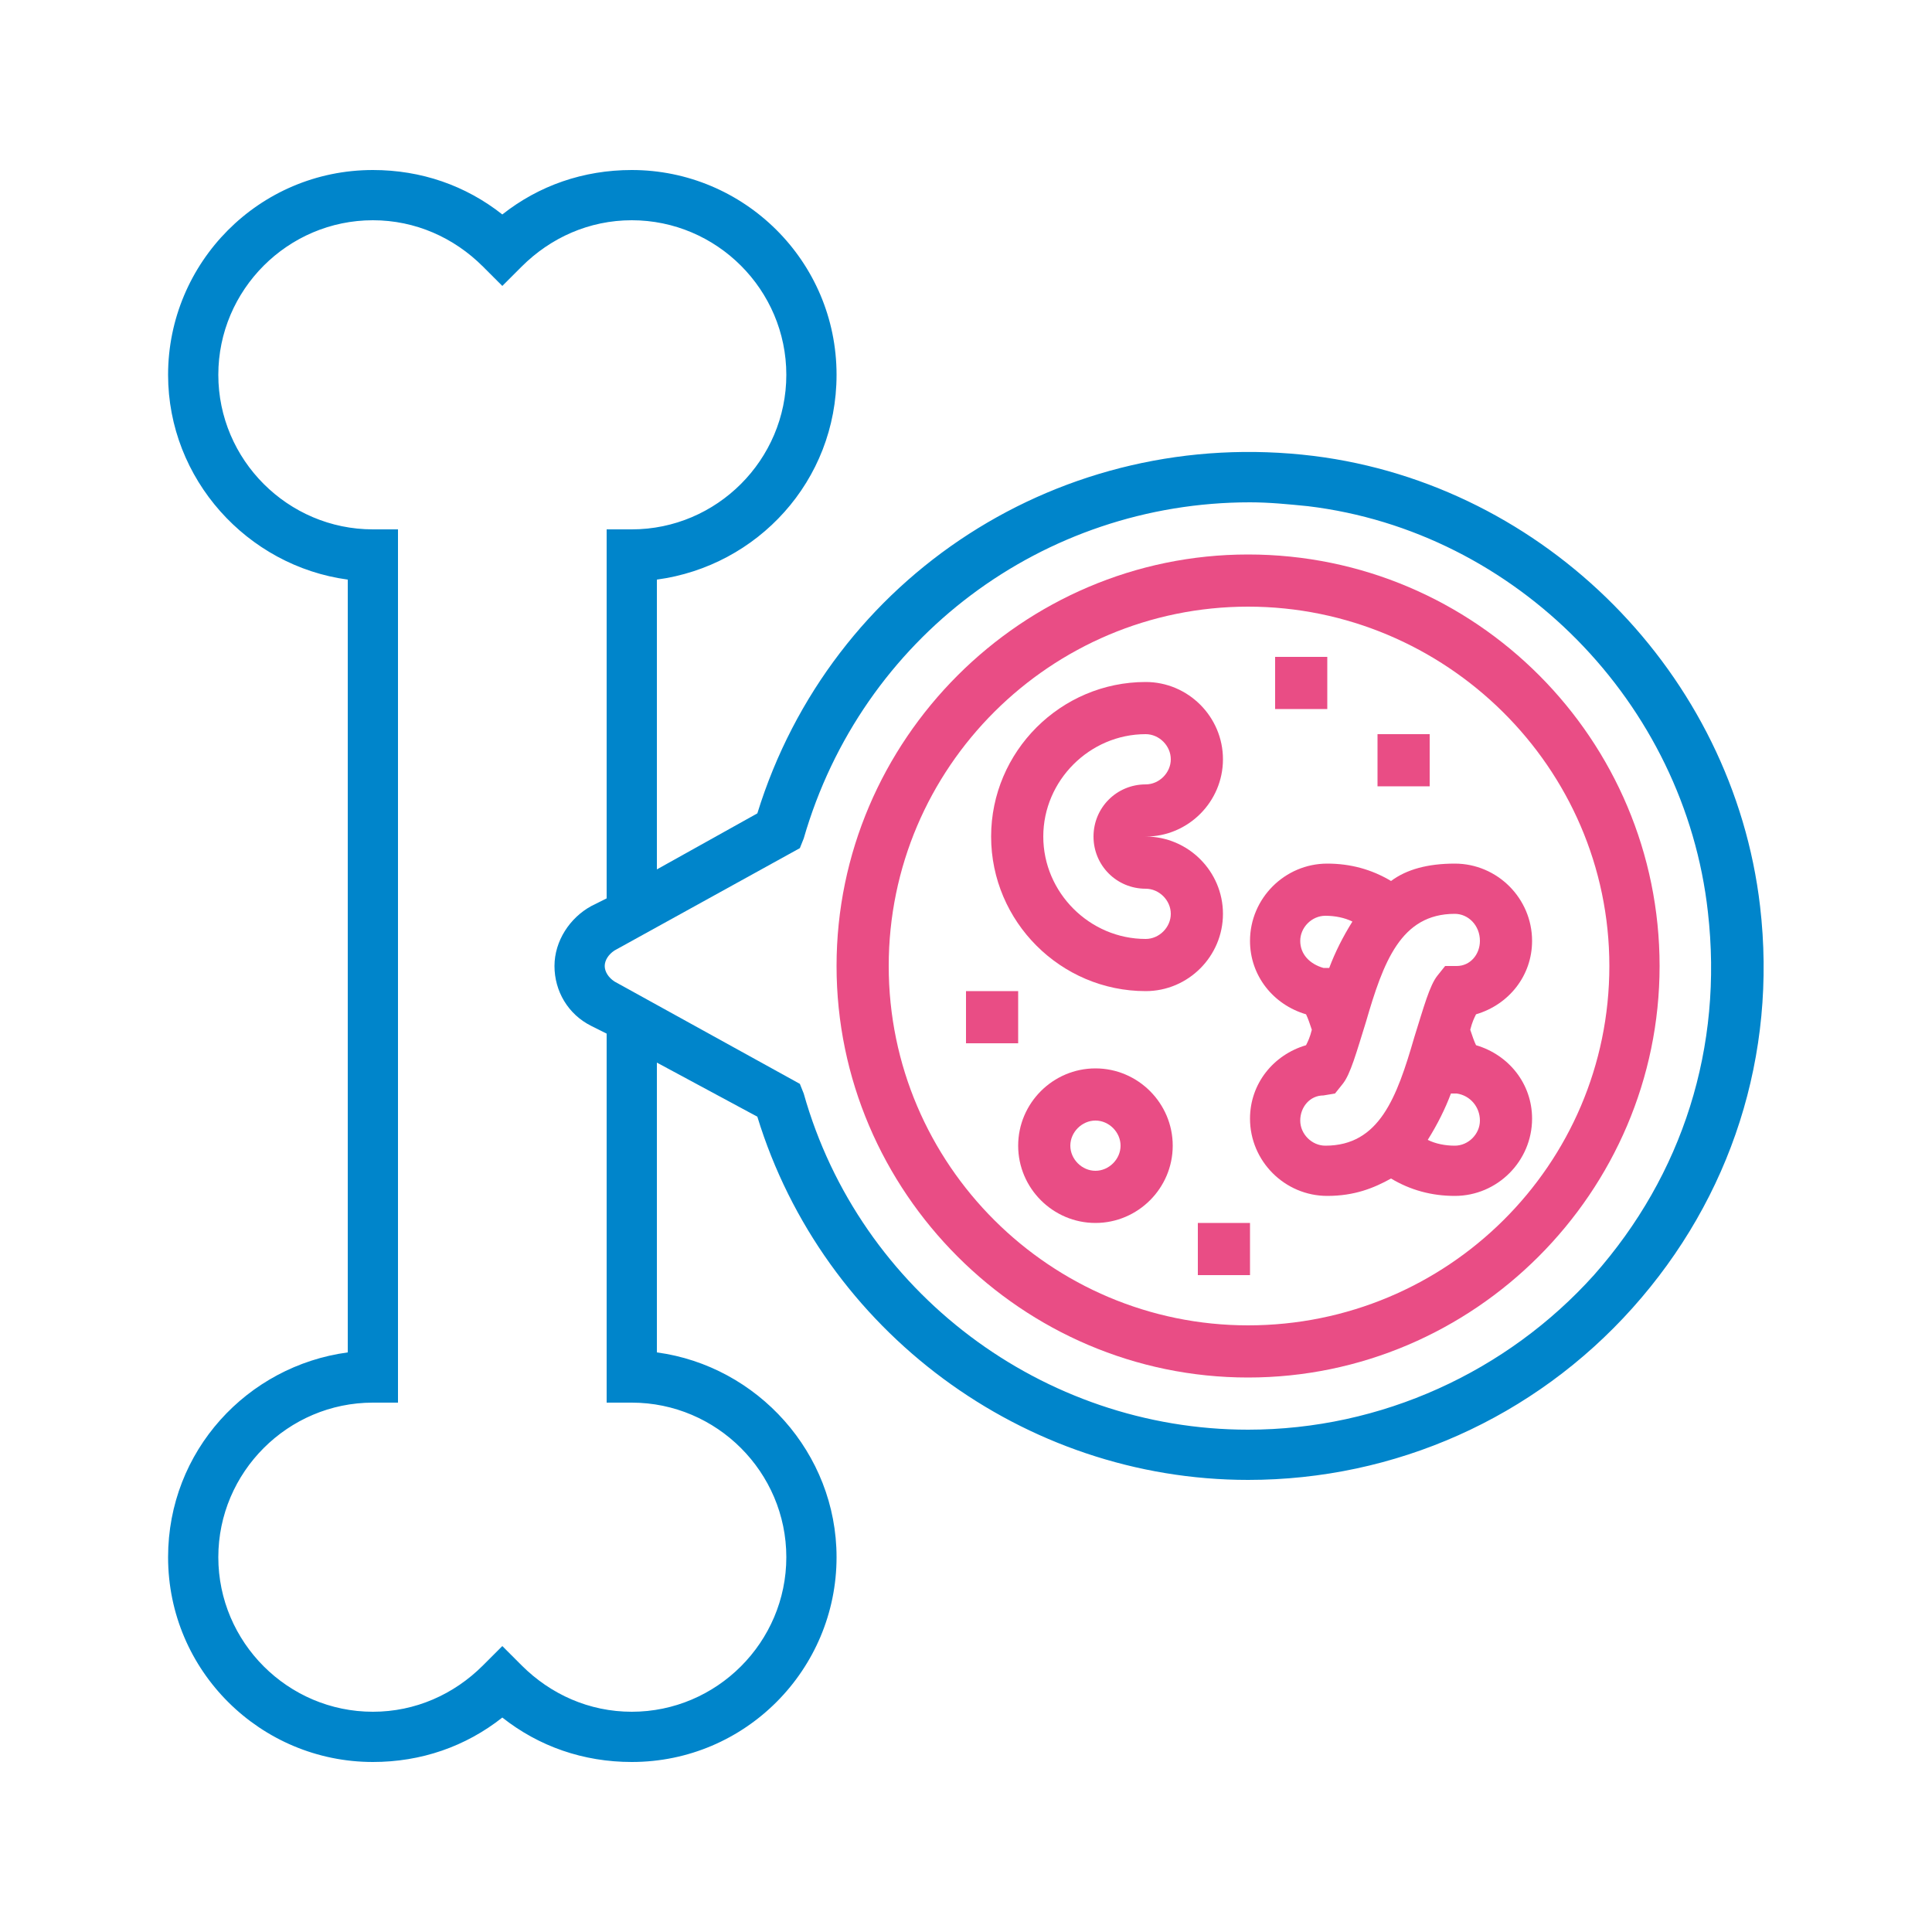
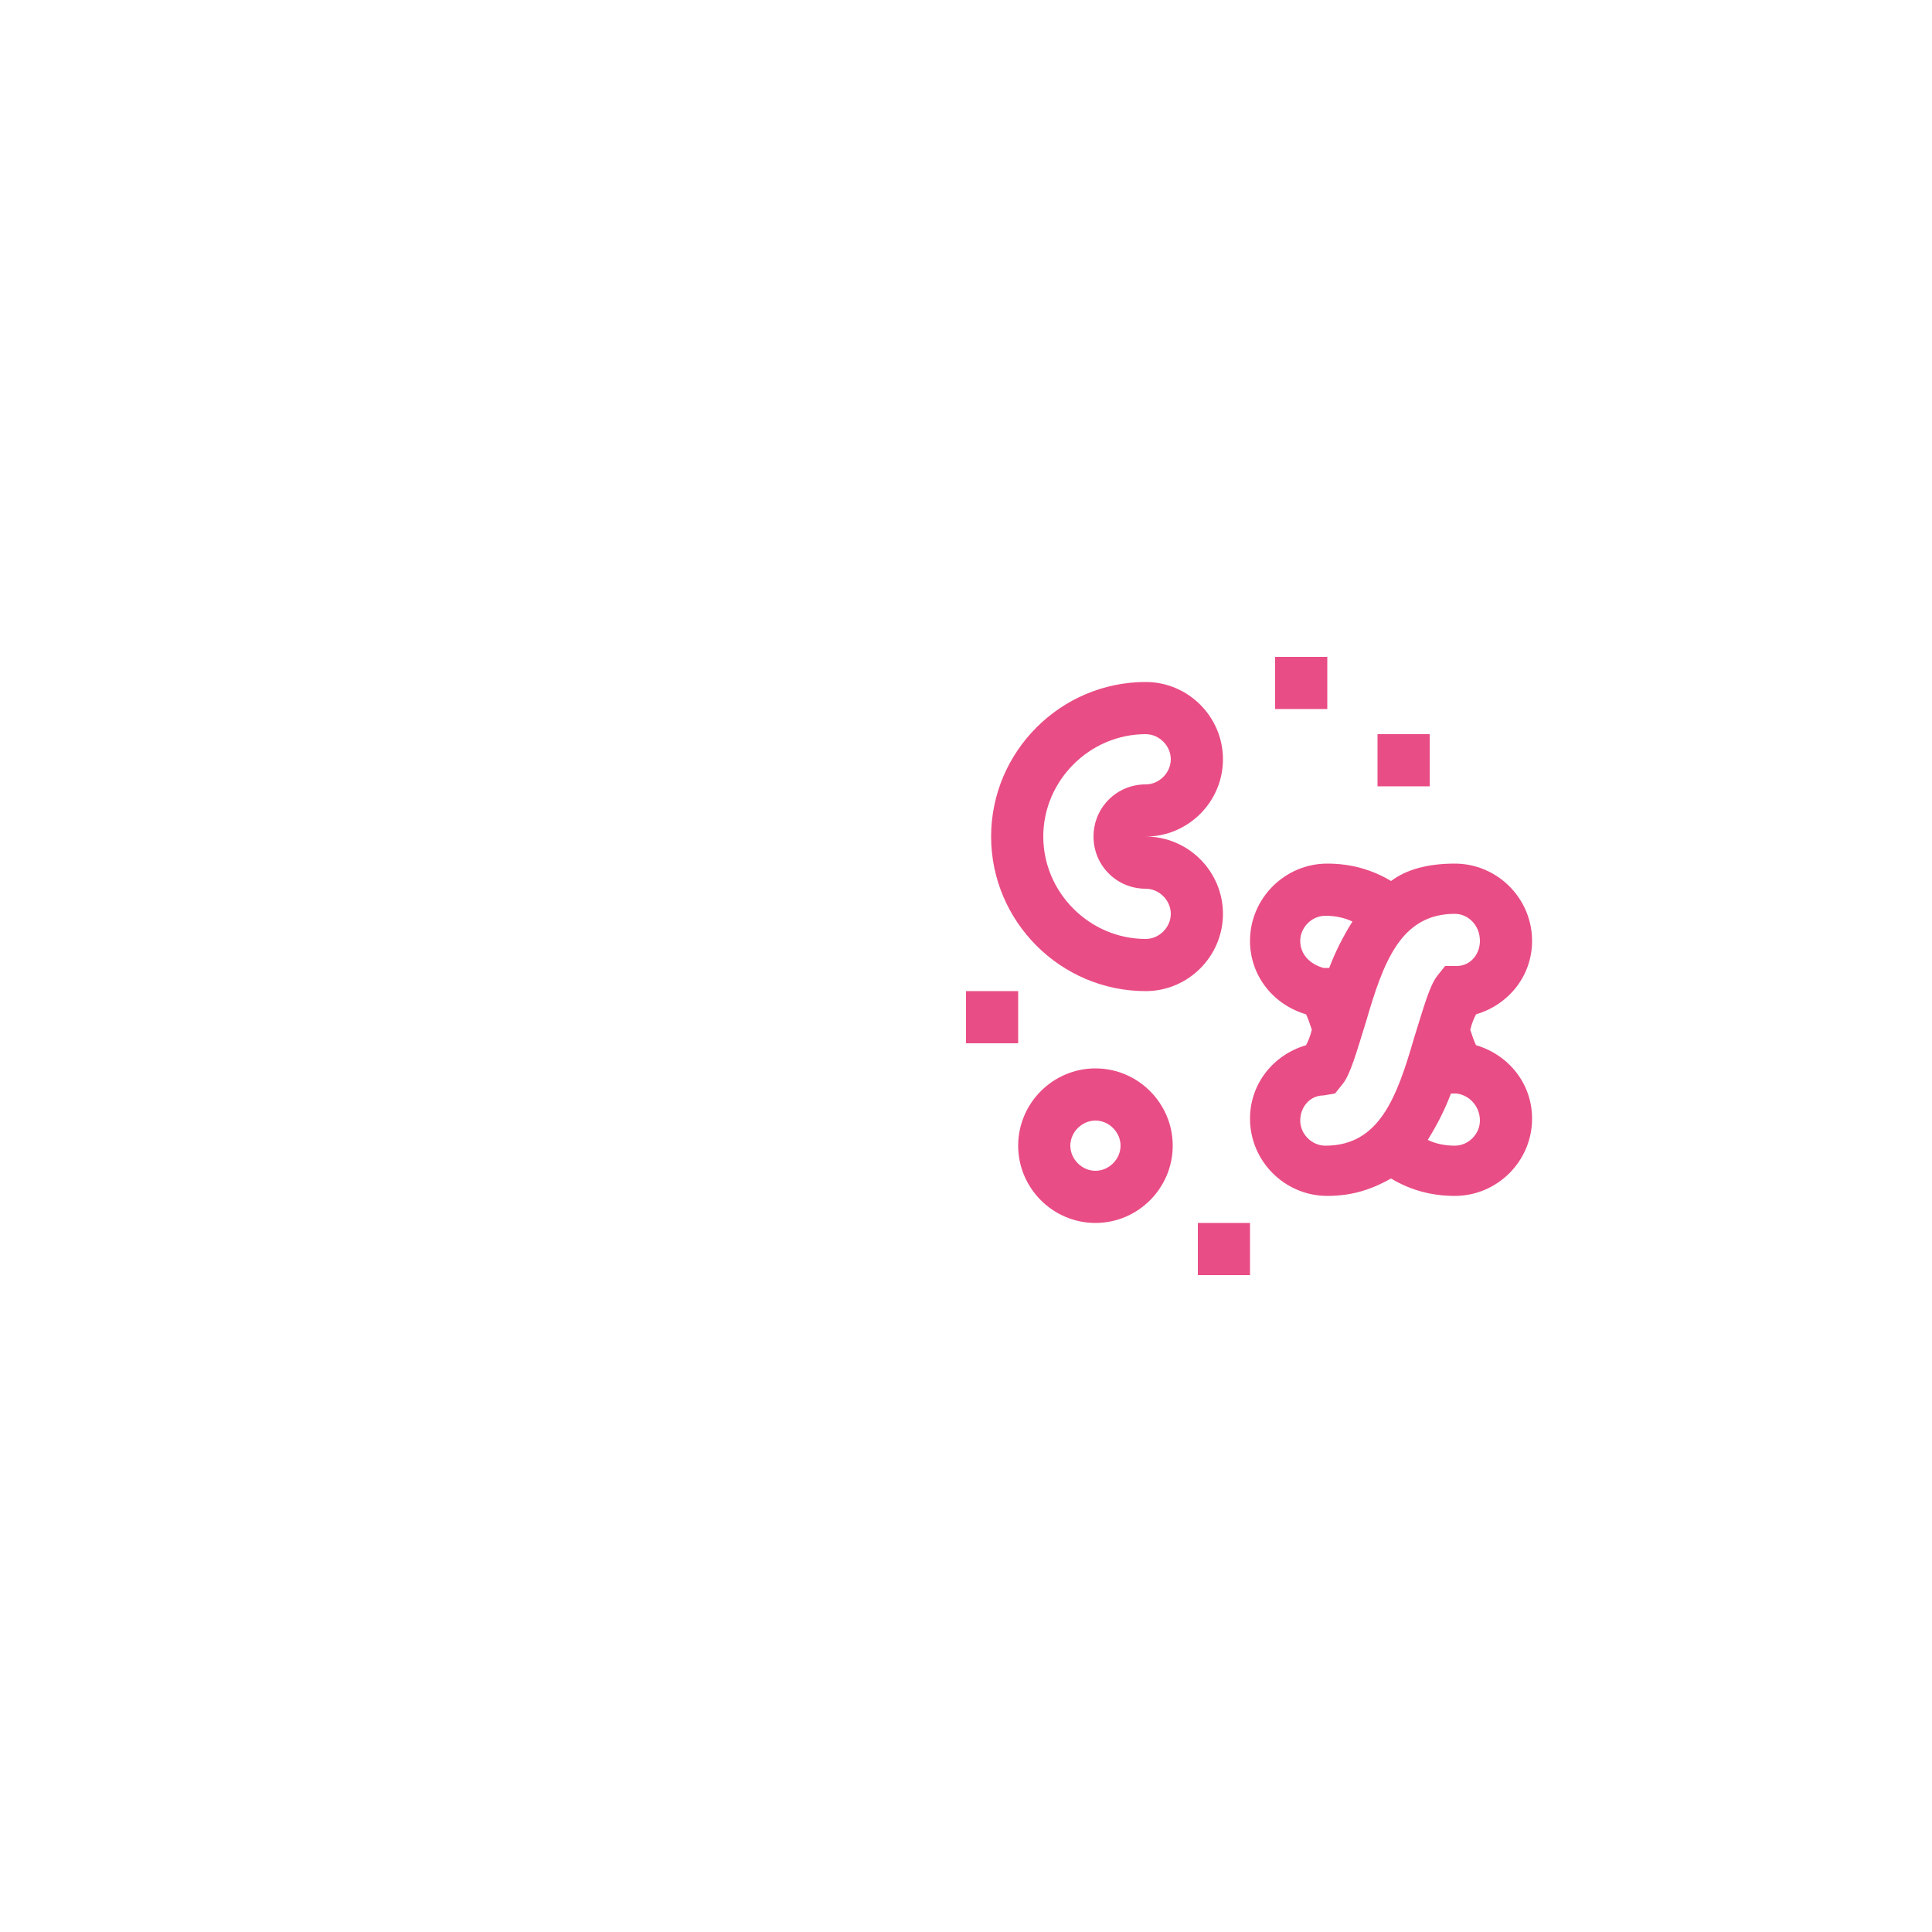
<svg xmlns="http://www.w3.org/2000/svg" version="1.1" id="Layer_1" x="0px" y="0px" viewBox="0 0 100 100" style="enable-background:new 0 0 100 100;" xml:space="preserve">
  <style type="text/css">
	.st0{fill:#0085CB;}
	.st1{fill:#E94D85;}
</style>
  <g>
-     <path class="st0" d="M91.1,46.9C89.7,34.9,80,25.1,68,23.6c-13-1.6-25,6.2-28.8,18.5L34,45V30c5.2-0.7,9.3-5.1,9.3-10.6   c0-5.9-4.8-10.6-10.6-10.6c-2.5,0-4.8,0.8-6.7,2.3c-1.9-1.5-4.2-2.3-6.7-2.3c-5.9,0-10.6,4.8-10.6,10.6c0,5.4,4.1,9.9,9.3,10.6V70   c-5.2,0.7-9.3,5.1-9.3,10.6c0,5.9,4.8,10.6,10.6,10.6c2.5,0,4.8-0.8,6.7-2.3c1.9,1.5,4.2,2.3,6.7,2.3c5.9,0,10.6-4.8,10.6-10.6   c0-5.4-4.1-9.9-9.3-10.6V55l5.2,2.8C42.6,68.9,53,76.6,64.6,76.6c7.6,0,14.8-3.2,19.9-8.9C89.6,62,92,54.6,91.1,46.9z M32.7,72.6   c4.4,0,8,3.6,8,8c0,4.4-3.6,8-8,8c-2.2,0-4.2-0.9-5.7-2.4l-1-1l-1,1c-1.5,1.5-3.5,2.4-5.7,2.4c-4.4,0-8-3.6-8-8c0-4.4,3.6-8,8-8   h1.3V27.4h-1.3c-4.4,0-8-3.6-8-8s3.6-8,8-8c2.2,0,4.2,0.9,5.7,2.4l1,1l1-1c1.5-1.5,3.5-2.4,5.7-2.4c4.4,0,8,3.6,8,8s-3.6,8-8,8   h-1.3v19.1l-0.8,0.4c-1.1,0.6-1.9,1.8-1.9,3.1c0,1.3,0.7,2.5,1.9,3.1l0.8,0.4v19.1H32.7z M82.5,66C78,71,71.5,74,64.6,74   c-10.6,0-20.1-7.1-23-17.4l-0.2-0.5l-9.6-5.3c-0.3-0.2-0.5-0.5-0.5-0.8s0.2-0.6,0.5-0.8l9.6-5.3l0.2-0.5C44.6,33,54,26,64.7,26   c1,0,2,0.1,3,0.2c10.8,1.3,19.5,10.2,20.7,21C89.2,54.2,87.1,60.8,82.5,66z" />
-     <path class="st1" d="M64.6,28.7c-11.7,0-21.3,9.6-21.3,21.3s9.6,21.3,21.3,21.3S85.9,61.7,85.9,50S76.4,28.7,64.6,28.7z M64.6,68.6   C54.4,68.6,46,60.3,46,50s8.4-18.6,18.6-18.6S83.3,39.7,83.3,50S74.9,68.6,64.6,68.6z" />
    <path class="st1" d="M59.3,51.3c2.2,0,4-1.8,4-4s-1.8-4-4-4c2.2,0,4-1.8,4-4c0-2.2-1.8-4-4-4c-4.4,0-8,3.6-8,8S54.9,51.3,59.3,51.3   z M59.3,38c0.7,0,1.3,0.6,1.3,1.3c0,0.7-0.6,1.3-1.3,1.3c-1.5,0-2.7,1.2-2.7,2.7s1.2,2.7,2.7,2.7c0.7,0,1.3,0.6,1.3,1.3   s-0.6,1.3-1.3,1.3c-2.9,0-5.3-2.4-5.3-5.3S56.4,38,59.3,38z" />
    <path class="st1" d="M56.7,55.3c-2.2,0-4,1.8-4,4s1.8,4,4,4s4-1.8,4-4S58.9,55.3,56.7,55.3z M56.7,60.6c-0.7,0-1.3-0.6-1.3-1.3   s0.6-1.3,1.3-1.3c0.7,0,1.3,0.6,1.3,1.3S57.4,60.6,56.7,60.6z" />
    <rect x="71.3" y="38" class="st1" width="2.7" height="2.7" />
    <rect x="50" y="51.3" class="st1" width="2.7" height="2.7" />
    <path class="st1" d="M72,45.6c-1-0.6-2.1-0.9-3.3-0.9c-2.2,0-4,1.8-4,4c0,1.8,1.2,3.3,2.9,3.8c0.1,0.2,0.2,0.5,0.3,0.8   c-0.1,0.4-0.2,0.6-0.3,0.8c-1.7,0.5-2.9,2-2.9,3.8c0,2.2,1.8,4,4,4c1.4,0,2.4-0.4,3.3-0.9c1,0.6,2.1,0.9,3.3,0.9c2.2,0,4-1.8,4-4   c0-1.8-1.2-3.3-2.9-3.8c-0.1-0.2-0.2-0.5-0.3-0.8c0.1-0.4,0.2-0.6,0.3-0.8c1.7-0.5,2.9-2,2.9-3.8c0-2.2-1.8-4-4-4   C73.9,44.7,72.8,45,72,45.6z M67.3,48.7c0-0.7,0.6-1.3,1.3-1.3c0.5,0,1,0.1,1.4,0.3c-0.5,0.8-0.9,1.6-1.2,2.4l-0.3,0   C67.8,49.9,67.3,49.4,67.3,48.7z M76.6,58c0,0.7-0.6,1.3-1.3,1.3c-0.5,0-1-0.1-1.4-0.3c0.5-0.8,0.9-1.6,1.2-2.4l0.3,0   C76.1,56.7,76.6,57.3,76.6,58z M76.6,48.7c0,0.7-0.5,1.3-1.2,1.3L74.8,50l-0.4,0.5c-0.4,0.5-0.7,1.6-1.2,3.2   c-0.9,3.1-1.8,5.6-4.6,5.6c-0.7,0-1.3-0.6-1.3-1.3c0-0.7,0.5-1.3,1.2-1.3l0.6-0.1l0.4-0.5c0.4-0.5,0.7-1.6,1.2-3.2   c0.9-3.1,1.8-5.6,4.6-5.6C76,47.3,76.6,47.9,76.6,48.7z" />
    <rect x="62" y="63.3" class="st1" width="2.7" height="2.7" />
    <rect x="66" y="34" class="st1" width="2.7" height="2.7" />
  </g>
</svg>